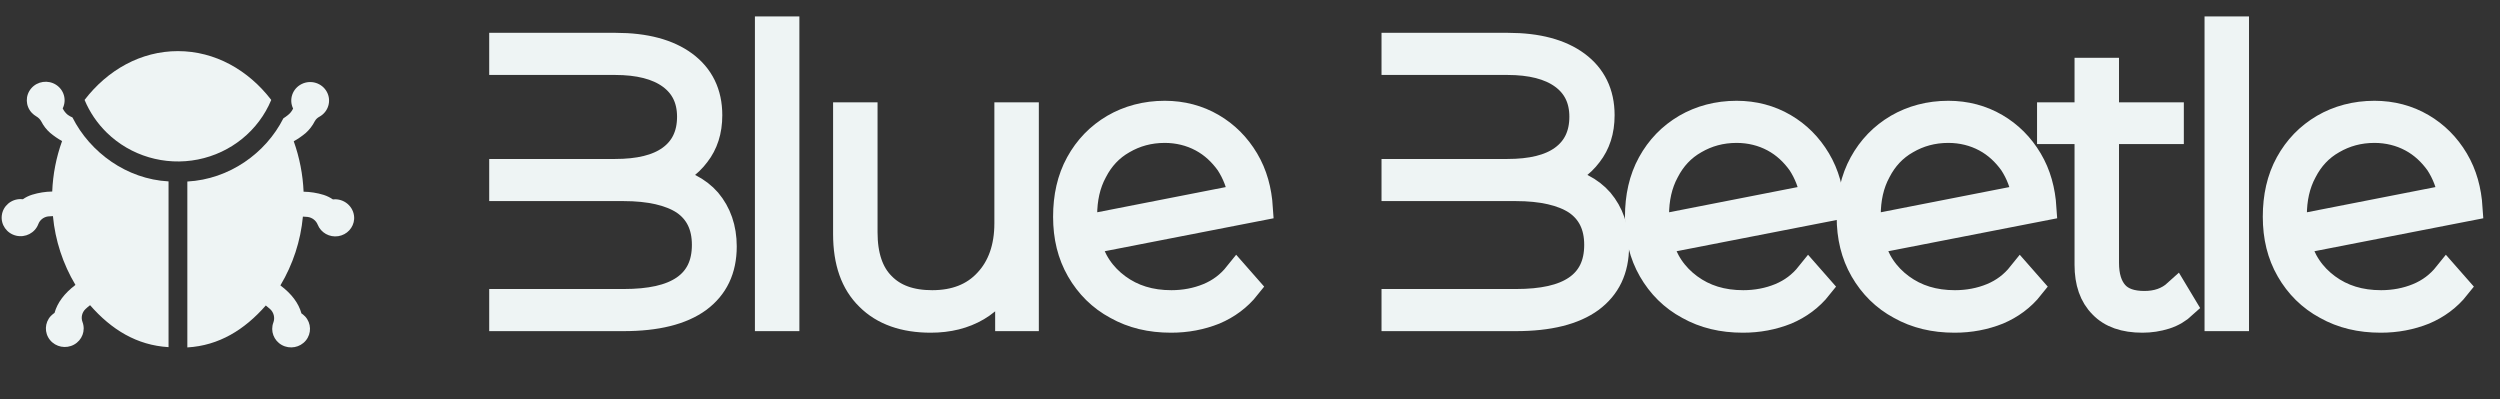
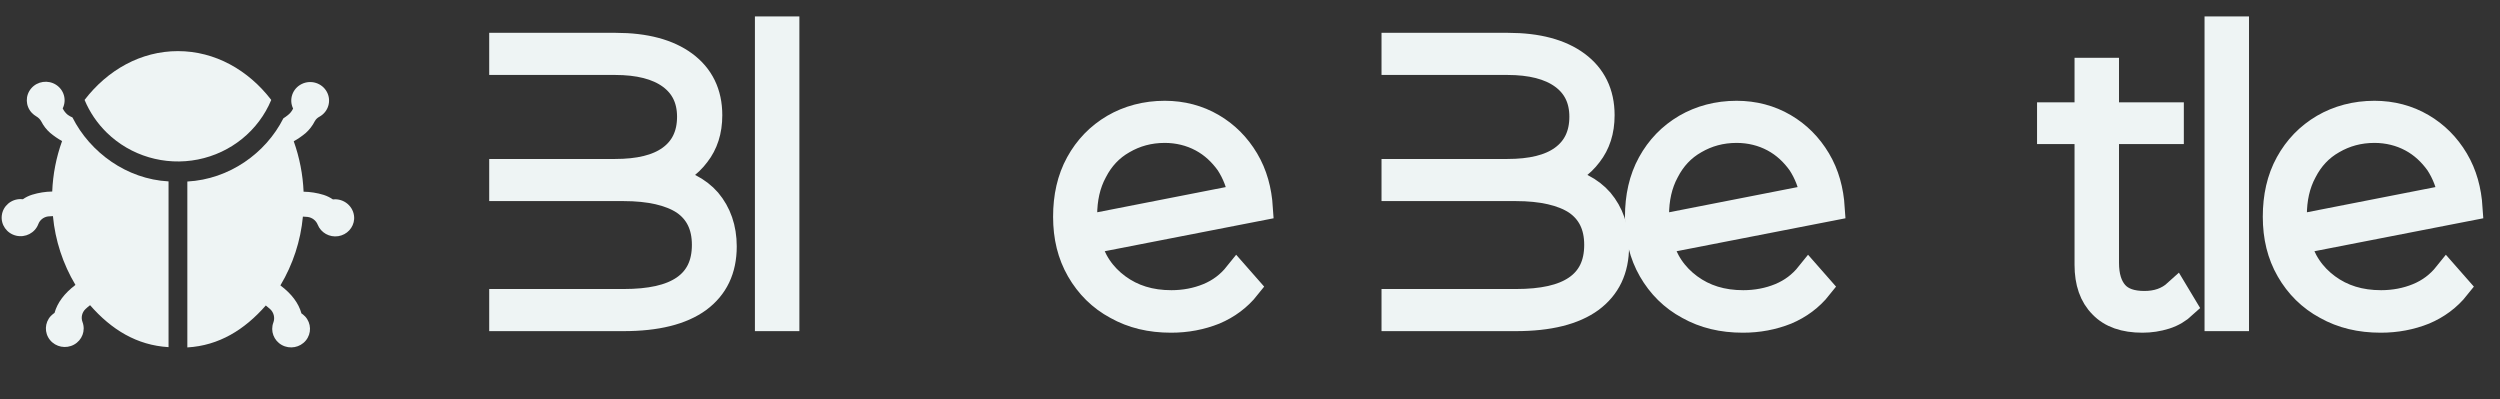
<svg xmlns="http://www.w3.org/2000/svg" width="401px" height="64px" viewBox="0 0 401 64">
  <rect x="0" y="0" width="401" height="64" fill="#333333" stroke="none" />
  <title>blue-beetle-logo_white alt</title>
  <desc>Created with Sketch.</desc>
  <g id="blue-beetle-logo_white-alt" stroke="none" stroke-width="1" fill="none" fill-rule="evenodd">
    <g id="Blue-Beetle-version-1-(white)" transform="translate(77, 0)" fill="#EEF4F4" stroke="#EEF4F4">
      <g id="title" transform="translate(3, 4)">
        <g id="Group-3" stroke-width="4">
          <path d="M33.668,28.197 C32.039,26.318 29.659,25.128 26.527,24.501 C28.719,23.812 30.536,22.559 31.851,20.805 C33.167,19.114 33.856,17.047 33.856,14.479 C33.856,10.908 32.478,8.152 29.847,6.21 C27.216,4.268 23.52,3.266 18.76,3.266 L0.469,3.266 L0.469,6.022 L18.634,6.022 C22.455,6.022 25.399,6.774 27.467,8.277 C29.534,9.781 30.599,11.91 30.599,14.729 C30.599,17.611 29.534,19.803 27.467,21.306 C25.399,22.81 22.455,23.499 18.634,23.499 L0.469,23.499 L0.469,26.255 L20.012,26.255 C24.209,26.255 27.467,27.007 29.659,28.447 C31.851,29.951 32.979,32.206 32.979,35.275 C32.979,38.407 31.851,40.662 29.659,42.166 C27.467,43.669 24.272,44.358 20.012,44.358 L0.469,44.358 L0.469,47.114 L20.012,47.114 C25.337,47.114 29.346,46.112 32.102,44.107 C34.795,42.103 36.174,39.284 36.174,35.526 C36.174,32.582 35.297,30.139 33.668,28.197 Z" id="path15" />
          <polygon id="path17" points="43.089 0.635 43.089 47.114 46.221 47.114 46.221 0.635" />
-           <path d="M84.629,14.416 L81.497,14.416 L81.497,31.83 C81.497,35.714 80.37,38.846 78.24,41.101 C76.11,43.418 73.166,44.546 69.533,44.546 C66.088,44.546 63.457,43.606 61.578,41.664 C59.699,39.785 58.759,36.966 58.759,33.271 L58.759,14.416 L55.627,14.416 L55.627,33.521 C55.627,38.031 56.817,41.414 59.26,43.794 C61.641,46.175 65.023,47.365 69.283,47.365 C72.164,47.365 74.67,46.738 76.799,45.486 C78.929,44.233 80.495,42.416 81.623,40.098 L81.623,47.114 L84.629,47.114 L84.629,14.416 Z" id="path19" />
          <path d="M113.78,43.418 C111.963,44.17 109.959,44.546 107.892,44.546 C104.509,44.546 101.69,43.669 99.31,41.915 C96.93,40.161 95.301,37.781 94.549,34.774 L122.174,29.387 C121.986,26.506 121.297,23.937 119.919,21.62 C118.541,19.302 116.724,17.485 114.469,16.17 C112.214,14.855 109.646,14.166 106.827,14.166 C103.758,14.166 101.001,14.917 98.621,16.295 C96.178,17.736 94.299,19.678 92.921,22.183 C91.543,24.689 90.916,27.57 90.916,30.765 C90.916,34.022 91.605,36.841 93.046,39.347 C94.487,41.852 96.491,43.857 99.06,45.235 C101.628,46.676 104.509,47.365 107.829,47.365 C110.335,47.365 112.652,46.926 114.845,46.049 C116.912,45.172 118.729,43.857 120.169,42.04 L118.353,39.973 C117.1,41.539 115.597,42.667 113.78,43.418 Z M100.187,18.676 C102.129,17.548 104.321,16.922 106.827,16.922 C108.957,16.922 110.961,17.423 112.715,18.362 C114.469,19.302 115.847,20.617 116.975,22.183 C118.039,23.812 118.729,25.629 119.042,27.57 L94.111,32.456 C93.986,31.642 93.986,31.016 93.986,30.515 C93.986,27.946 94.487,25.566 95.614,23.499 C96.679,21.432 98.183,19.803 100.187,18.676 Z" id="path21" fill-rule="nonzero" />
        </g>
        <g id="Group-2" transform="translate(143, 0)" stroke-width="4">
          <path d="M33.795,28.197 C32.166,26.318 29.786,25.128 26.654,24.501 C28.846,23.812 30.663,22.559 31.978,20.805 C33.294,19.114 33.983,17.047 33.983,14.479 C33.983,10.908 32.605,8.152 29.974,6.21 C27.343,4.268 23.647,3.266 18.887,3.266 L0.596,3.266 L0.596,6.022 L18.761,6.022 C22.582,6.022 25.526,6.774 27.593,8.277 C29.661,9.781 30.725,11.91 30.725,14.729 C30.725,17.611 29.661,19.803 27.593,21.306 C25.526,22.81 22.582,23.499 18.761,23.499 L0.596,23.499 L0.596,26.255 L20.139,26.255 C24.336,26.255 27.593,27.007 29.786,28.447 C31.978,29.951 33.106,32.206 33.106,35.275 C33.106,38.407 31.978,40.662 29.786,42.166 C27.593,43.669 24.399,44.358 20.139,44.358 L0.596,44.358 L0.596,47.114 L20.139,47.114 C25.464,47.114 29.473,46.112 32.229,44.107 C34.922,42.103 36.3,39.284 36.3,35.526 C36.3,32.582 35.423,30.139 33.795,28.197 Z" id="path23" />
          <path d="M62.509,43.418 C60.692,44.17 58.688,44.546 56.621,44.546 C53.238,44.546 50.419,43.669 48.039,41.915 C45.659,40.161 44.03,37.781 43.278,34.774 L70.903,29.387 C70.715,26.506 70.026,23.937 68.648,21.62 C67.269,19.302 65.453,17.485 63.198,16.17 C60.943,14.855 58.375,14.166 55.556,14.166 C52.486,14.166 49.73,14.917 47.35,16.295 C44.907,17.736 43.028,19.678 41.65,22.183 C40.272,24.689 39.645,27.57 39.645,30.765 C39.645,34.022 40.334,36.841 41.775,39.347 C43.216,41.852 45.22,43.857 47.788,45.235 C50.357,46.676 53.238,47.365 56.558,47.365 C59.064,47.365 61.381,46.926 63.574,46.049 C65.641,45.172 67.457,43.857 68.898,42.04 L67.082,39.973 C65.829,41.539 64.325,42.667 62.509,43.418 Z M48.916,18.676 C50.858,17.548 53.05,16.922 55.556,16.922 C57.686,16.922 59.69,17.423 61.444,18.362 C63.198,19.302 64.576,20.617 65.703,22.183 C66.768,23.812 67.457,25.629 67.771,27.57 L42.84,32.456 C42.715,31.642 42.715,31.016 42.715,30.515 C42.715,27.946 43.216,25.566 44.343,23.499 C45.408,21.432 46.911,19.803 48.916,18.676 Z" id="path25" fill-rule="nonzero" />
-           <path d="M96.466,43.418 C94.649,44.17 92.645,44.546 90.578,44.546 C87.195,44.546 84.377,43.669 81.996,41.915 C79.616,40.161 77.987,37.781 77.236,34.774 L104.86,29.387 C104.672,26.506 103.983,23.937 102.605,21.62 C101.227,19.302 99.41,17.485 97.155,16.17 C94.9,14.855 92.332,14.166 89.513,14.166 C86.444,14.166 83.687,14.917 81.307,16.295 C78.864,17.736 76.985,19.678 75.607,22.183 C74.229,24.689 73.602,27.57 73.602,30.765 C73.602,34.022 74.291,36.841 75.732,39.347 C77.173,41.852 79.177,43.857 81.746,45.235 C84.314,46.676 87.195,47.365 90.515,47.365 C93.021,47.365 95.339,46.926 97.531,46.049 C99.598,45.172 101.415,43.857 102.855,42.04 L101.039,39.973 C99.786,41.539 98.283,42.667 96.466,43.418 Z M82.873,18.676 C84.815,17.548 87.007,16.922 89.513,16.922 C91.643,16.922 93.647,17.423 95.401,18.362 C97.155,19.302 98.533,20.617 99.661,22.183 C100.726,23.812 101.415,25.629 101.728,27.57 L76.797,32.456 C76.672,31.642 76.672,31.016 76.672,30.515 C76.672,27.946 77.173,25.566 78.3,23.499 C79.365,21.432 80.869,19.803 82.873,18.676 Z" id="path27" fill-rule="nonzero" />
          <path d="M127.354,45.047 L126.038,42.855 C124.66,44.107 122.969,44.671 120.965,44.671 C118.96,44.671 117.394,44.17 116.392,43.043 C115.39,41.915 114.888,40.286 114.888,38.157 L114.888,17.11 L125.287,17.11 L125.287,14.416 L114.888,14.416 L114.888,7.275 L111.756,7.275 L111.756,14.416 L105.743,14.416 L105.743,17.11 L111.756,17.11 L111.756,38.47 C111.756,41.289 112.508,43.481 114.074,45.047 C115.578,46.613 117.77,47.365 120.651,47.365 C121.904,47.365 123.157,47.177 124.347,46.801 C125.537,46.425 126.54,45.799 127.354,45.047 Z" id="path29" />
          <polygon id="path31" points="132.608 0.635 132.608 47.114 135.74 47.114 135.74 0.635" />
          <path d="M164.815,43.418 C162.999,44.17 160.994,44.546 158.927,44.546 C155.545,44.546 152.726,43.669 150.346,41.915 C147.965,40.161 146.337,37.781 145.585,34.774 L173.209,29.387 C173.021,26.506 172.332,23.937 170.954,21.62 C169.576,19.302 167.759,17.485 165.504,16.17 C163.249,14.855 160.681,14.166 157.862,14.166 C154.793,14.166 152.037,14.917 149.657,16.295 C147.214,17.736 145.334,19.678 143.956,22.183 C142.578,24.689 141.952,27.57 141.952,30.765 C141.952,34.022 142.641,36.841 144.082,39.347 C145.522,41.852 147.527,43.857 150.095,45.235 C152.663,46.676 155.545,47.365 158.865,47.365 C161.37,47.365 163.688,46.926 165.88,46.049 C167.947,45.172 169.764,43.857 171.205,42.04 L169.388,39.973 C168.135,41.539 166.632,42.667 164.815,43.418 Z M151.223,18.676 C153.164,17.548 155.357,16.922 157.862,16.922 C159.992,16.922 161.997,17.423 163.751,18.362 C165.504,19.302 166.883,20.617 168.01,22.183 C169.075,23.812 169.764,25.629 170.077,27.57 L145.146,32.456 C145.021,31.642 145.021,31.016 145.021,30.515 C145.021,27.946 145.522,25.566 146.65,23.499 C147.715,21.432 149.218,19.803 151.223,18.676 Z" id="path33" fill-rule="nonzero" />
        </g>
      </g>
    </g>
    <g id="Blue-Beetle-white" transform="translate(0, 8)" fill="#EEF4F4">
      <path d="M28.538,0.199 C22.593,0.199 17.252,3.228 13.566,8.028 C14.381,9.986 15.587,11.766 17.113,13.262 C20.943,17.014 26.436,18.637 31.744,17.584 C37.052,16.532 41.469,12.944 43.51,8.028 C39.824,3.228 34.483,0.199 28.538,0.199 Z" id="Path" fill-rule="evenodd" />
      <path d="M11.62,10.837 C11.357,10.727 11.108,10.588 10.876,10.423 C10.527,10.143 10.246,9.787 10.057,9.385 C10.727,8.037 10.267,6.411 8.984,5.593 C7.701,4.776 5.998,5.024 5.012,6.171 C4.027,7.318 4.068,9.005 5.109,10.105 C5.321,10.325 5.562,10.516 5.827,10.672 C6.17,10.867 6.45,11.154 6.633,11.499 C6.979,12.183 7.454,12.795 8.035,13.303 C8.63,13.804 9.274,14.248 9.956,14.628 C9.017,17.232 8.485,19.961 8.377,22.721 C7.285,22.739 6.202,22.911 5.16,23.23 C4.626,23.393 4.123,23.639 3.669,23.959 C3.547,23.944 3.425,23.936 3.302,23.934 C1.766,23.934 0.471,25.058 0.288,26.553 C0.104,28.048 1.089,29.442 2.581,29.799 C4.073,30.157 5.603,29.365 6.143,27.956 C6.388,27.288 6.992,26.809 7.71,26.714 C7.969,26.684 8.23,26.667 8.491,26.665 C8.854,30.558 10.086,34.326 12.101,37.701 C10.311,39.062 9.209,40.548 8.744,42.194 C8.658,42.242 8.577,42.299 8.504,42.364 C8.376,42.462 8.258,42.57 8.149,42.687 C7.148,43.766 7.094,45.397 8.021,46.537 C8.948,47.678 10.583,47.99 11.879,47.275 C13.176,46.559 13.751,45.028 13.237,43.659 C12.955,42.925 13.149,42.097 13.731,41.557 C13.933,41.371 14.153,41.172 14.448,40.953 C17.873,44.872 21.947,47.383 27.035,47.681 L27.035,21.095 C20.309,20.735 14.448,16.444 11.62,10.837 Z M53.77,23.963 C53.647,23.964 53.525,23.973 53.403,23.988 C52.945,23.675 52.443,23.43 51.912,23.259 C50.87,22.939 49.787,22.767 48.695,22.75 C48.578,19.992 48.046,17.266 47.116,14.661 C47.798,14.281 48.441,13.837 49.037,13.337 C49.636,12.799 50.128,12.158 50.489,11.446 C50.658,11.136 50.919,10.884 51.237,10.721 C52.673,9.93 53.201,8.159 52.426,6.734 C51.651,5.309 49.857,4.752 48.386,5.479 C46.915,6.206 46.306,7.952 47.014,9.41 C46.829,9.814 46.548,10.17 46.195,10.448 C45.958,10.64 45.71,10.818 45.452,10.982 C42.623,16.585 36.767,20.756 30.05,21.116 L30.05,47.727 C35.116,47.429 39.216,44.905 42.636,40.999 C42.902,41.206 43.126,41.392 43.316,41.566 C43.921,42.116 44.131,42.969 43.848,43.73 C43.337,45.096 43.911,46.625 45.204,47.34 C46.498,48.055 48.13,47.747 49.059,46.611 C49.988,45.476 49.941,43.848 48.948,42.766 C48.839,42.648 48.721,42.54 48.594,42.443 C48.454,42.335 48.353,42.273 48.353,42.273 C47.888,40.618 46.791,39.141 44.975,37.779 C46.99,34.405 48.222,30.637 48.585,26.743 C48.835,26.746 49.084,26.763 49.332,26.793 C50.065,26.886 50.687,27.361 50.958,28.034 C51.477,29.332 52.847,30.101 54.251,29.884 C55.656,29.667 56.718,28.523 56.806,27.132 C56.848,26.313 56.549,25.513 55.976,24.915 C55.403,24.317 54.607,23.973 53.77,23.963 Z" id="Shape" fill-rule="nonzero" />
    </g>
  </g>
</svg>